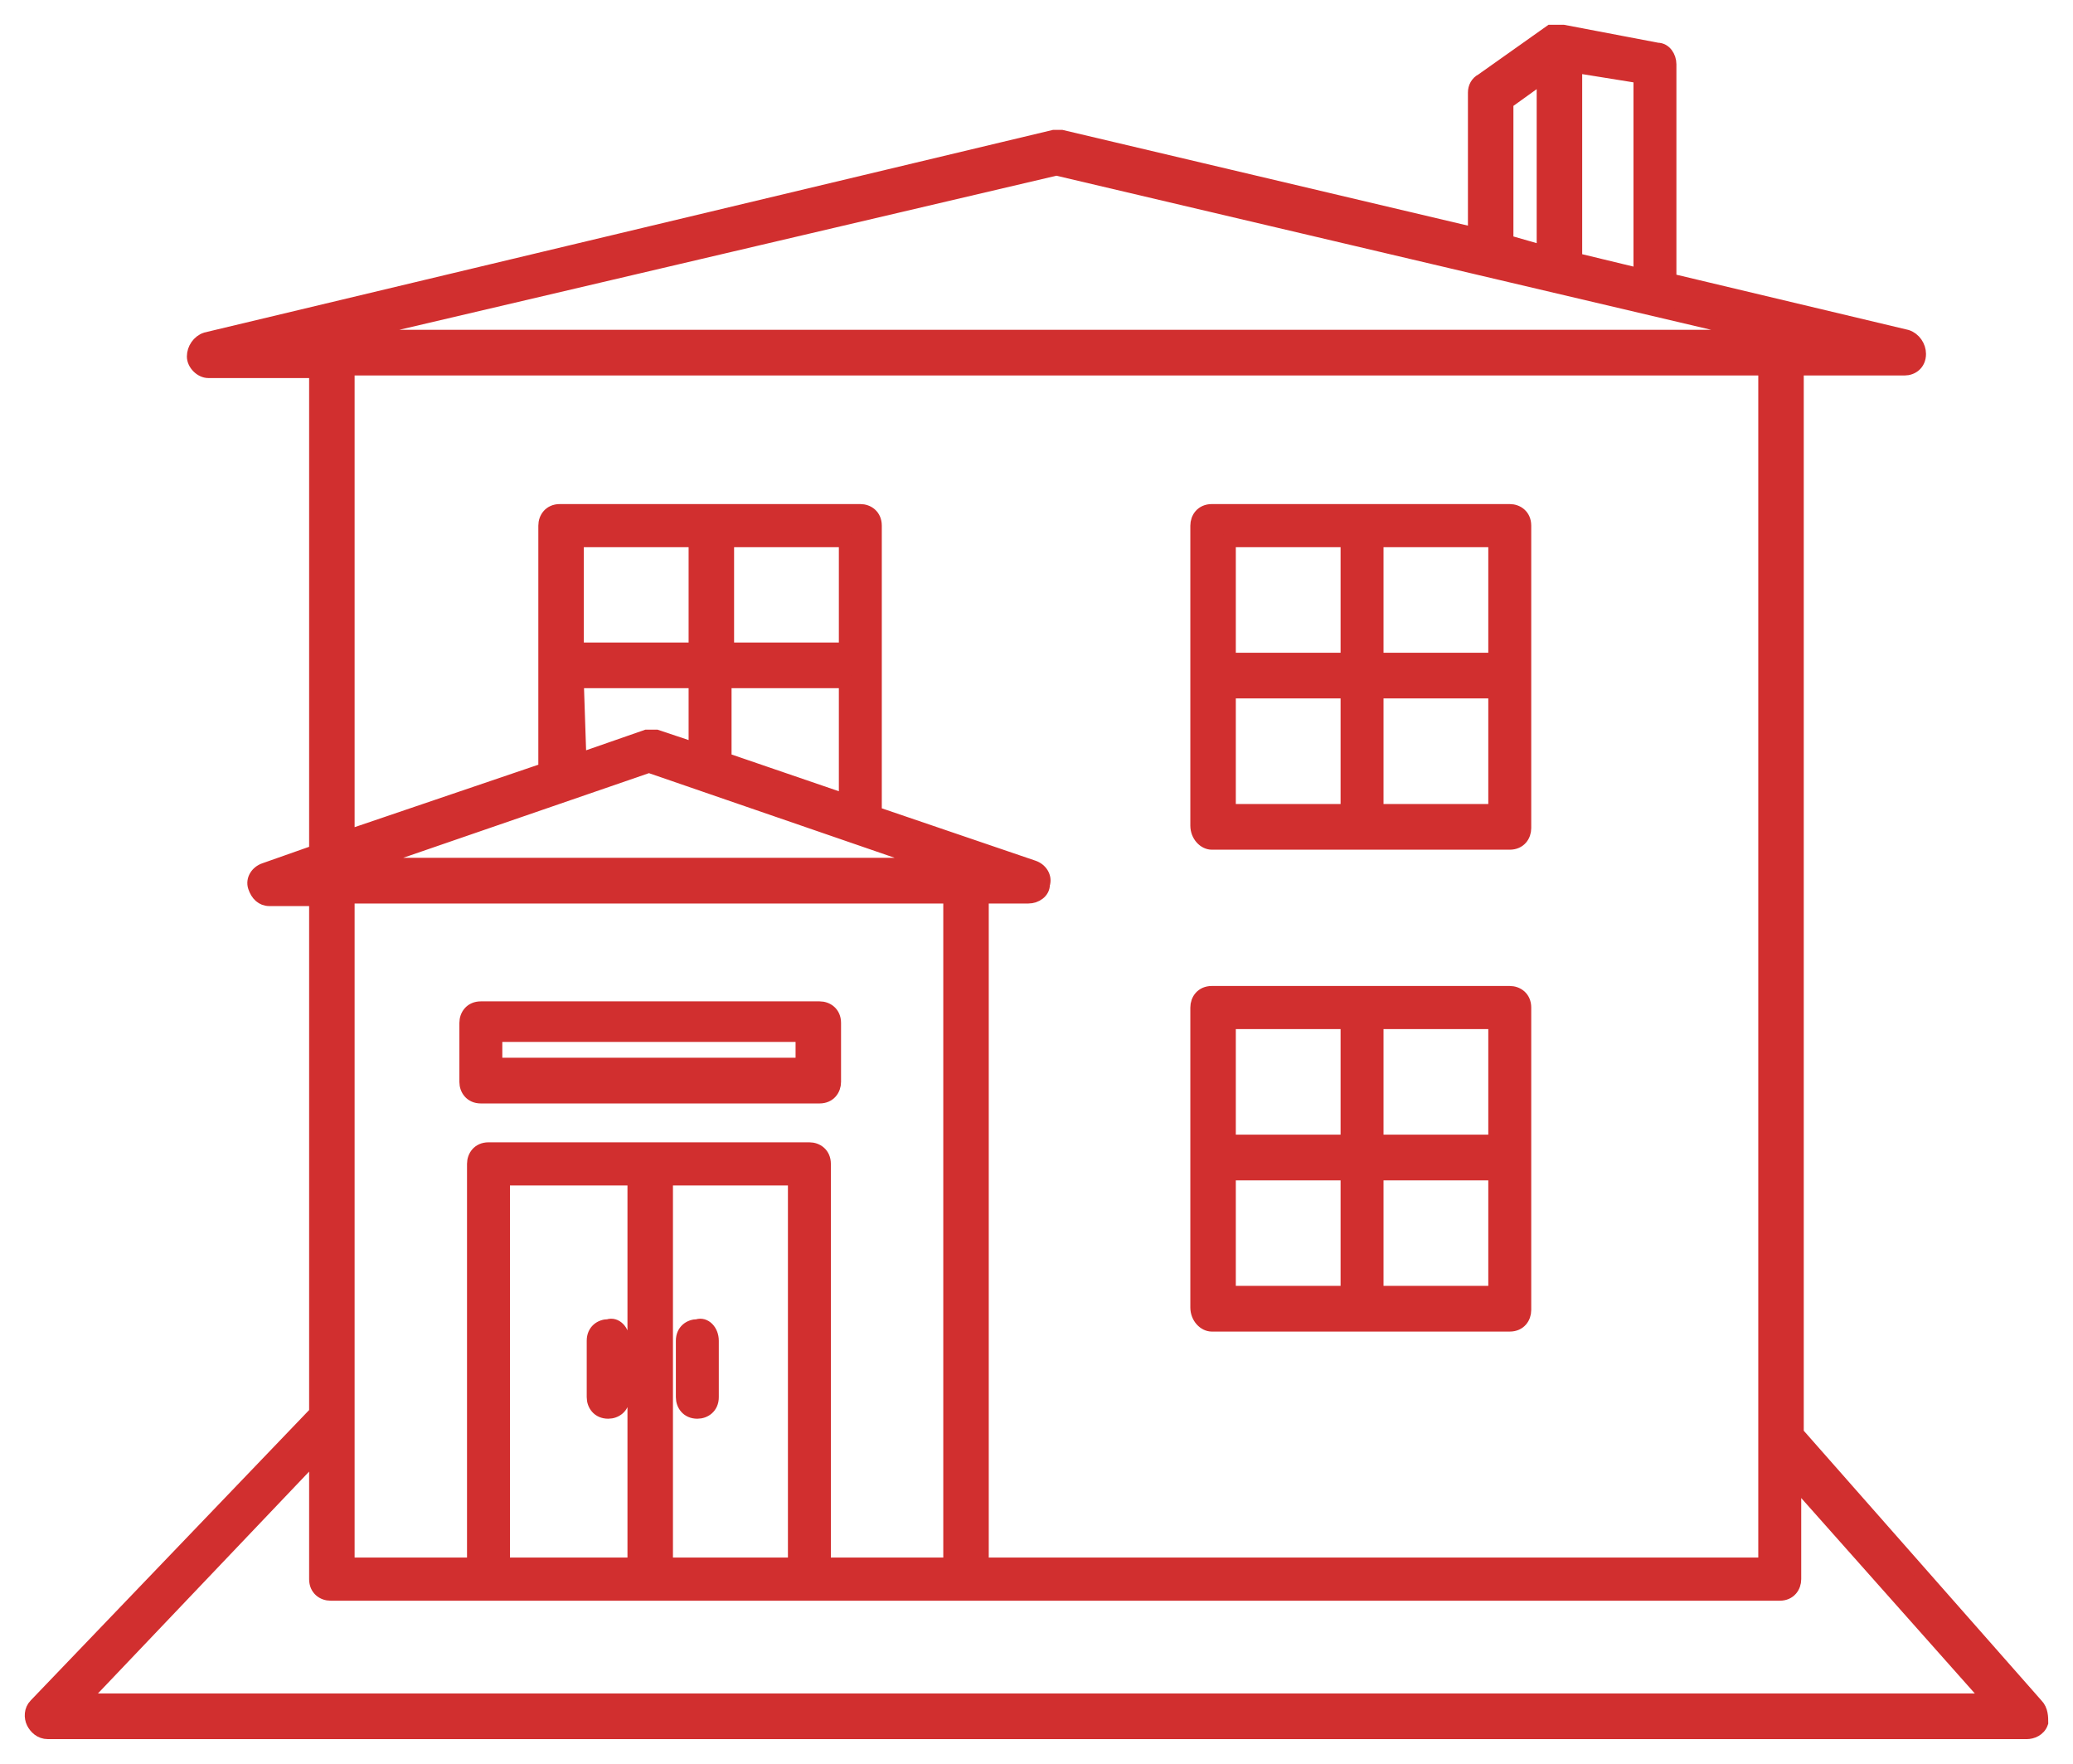
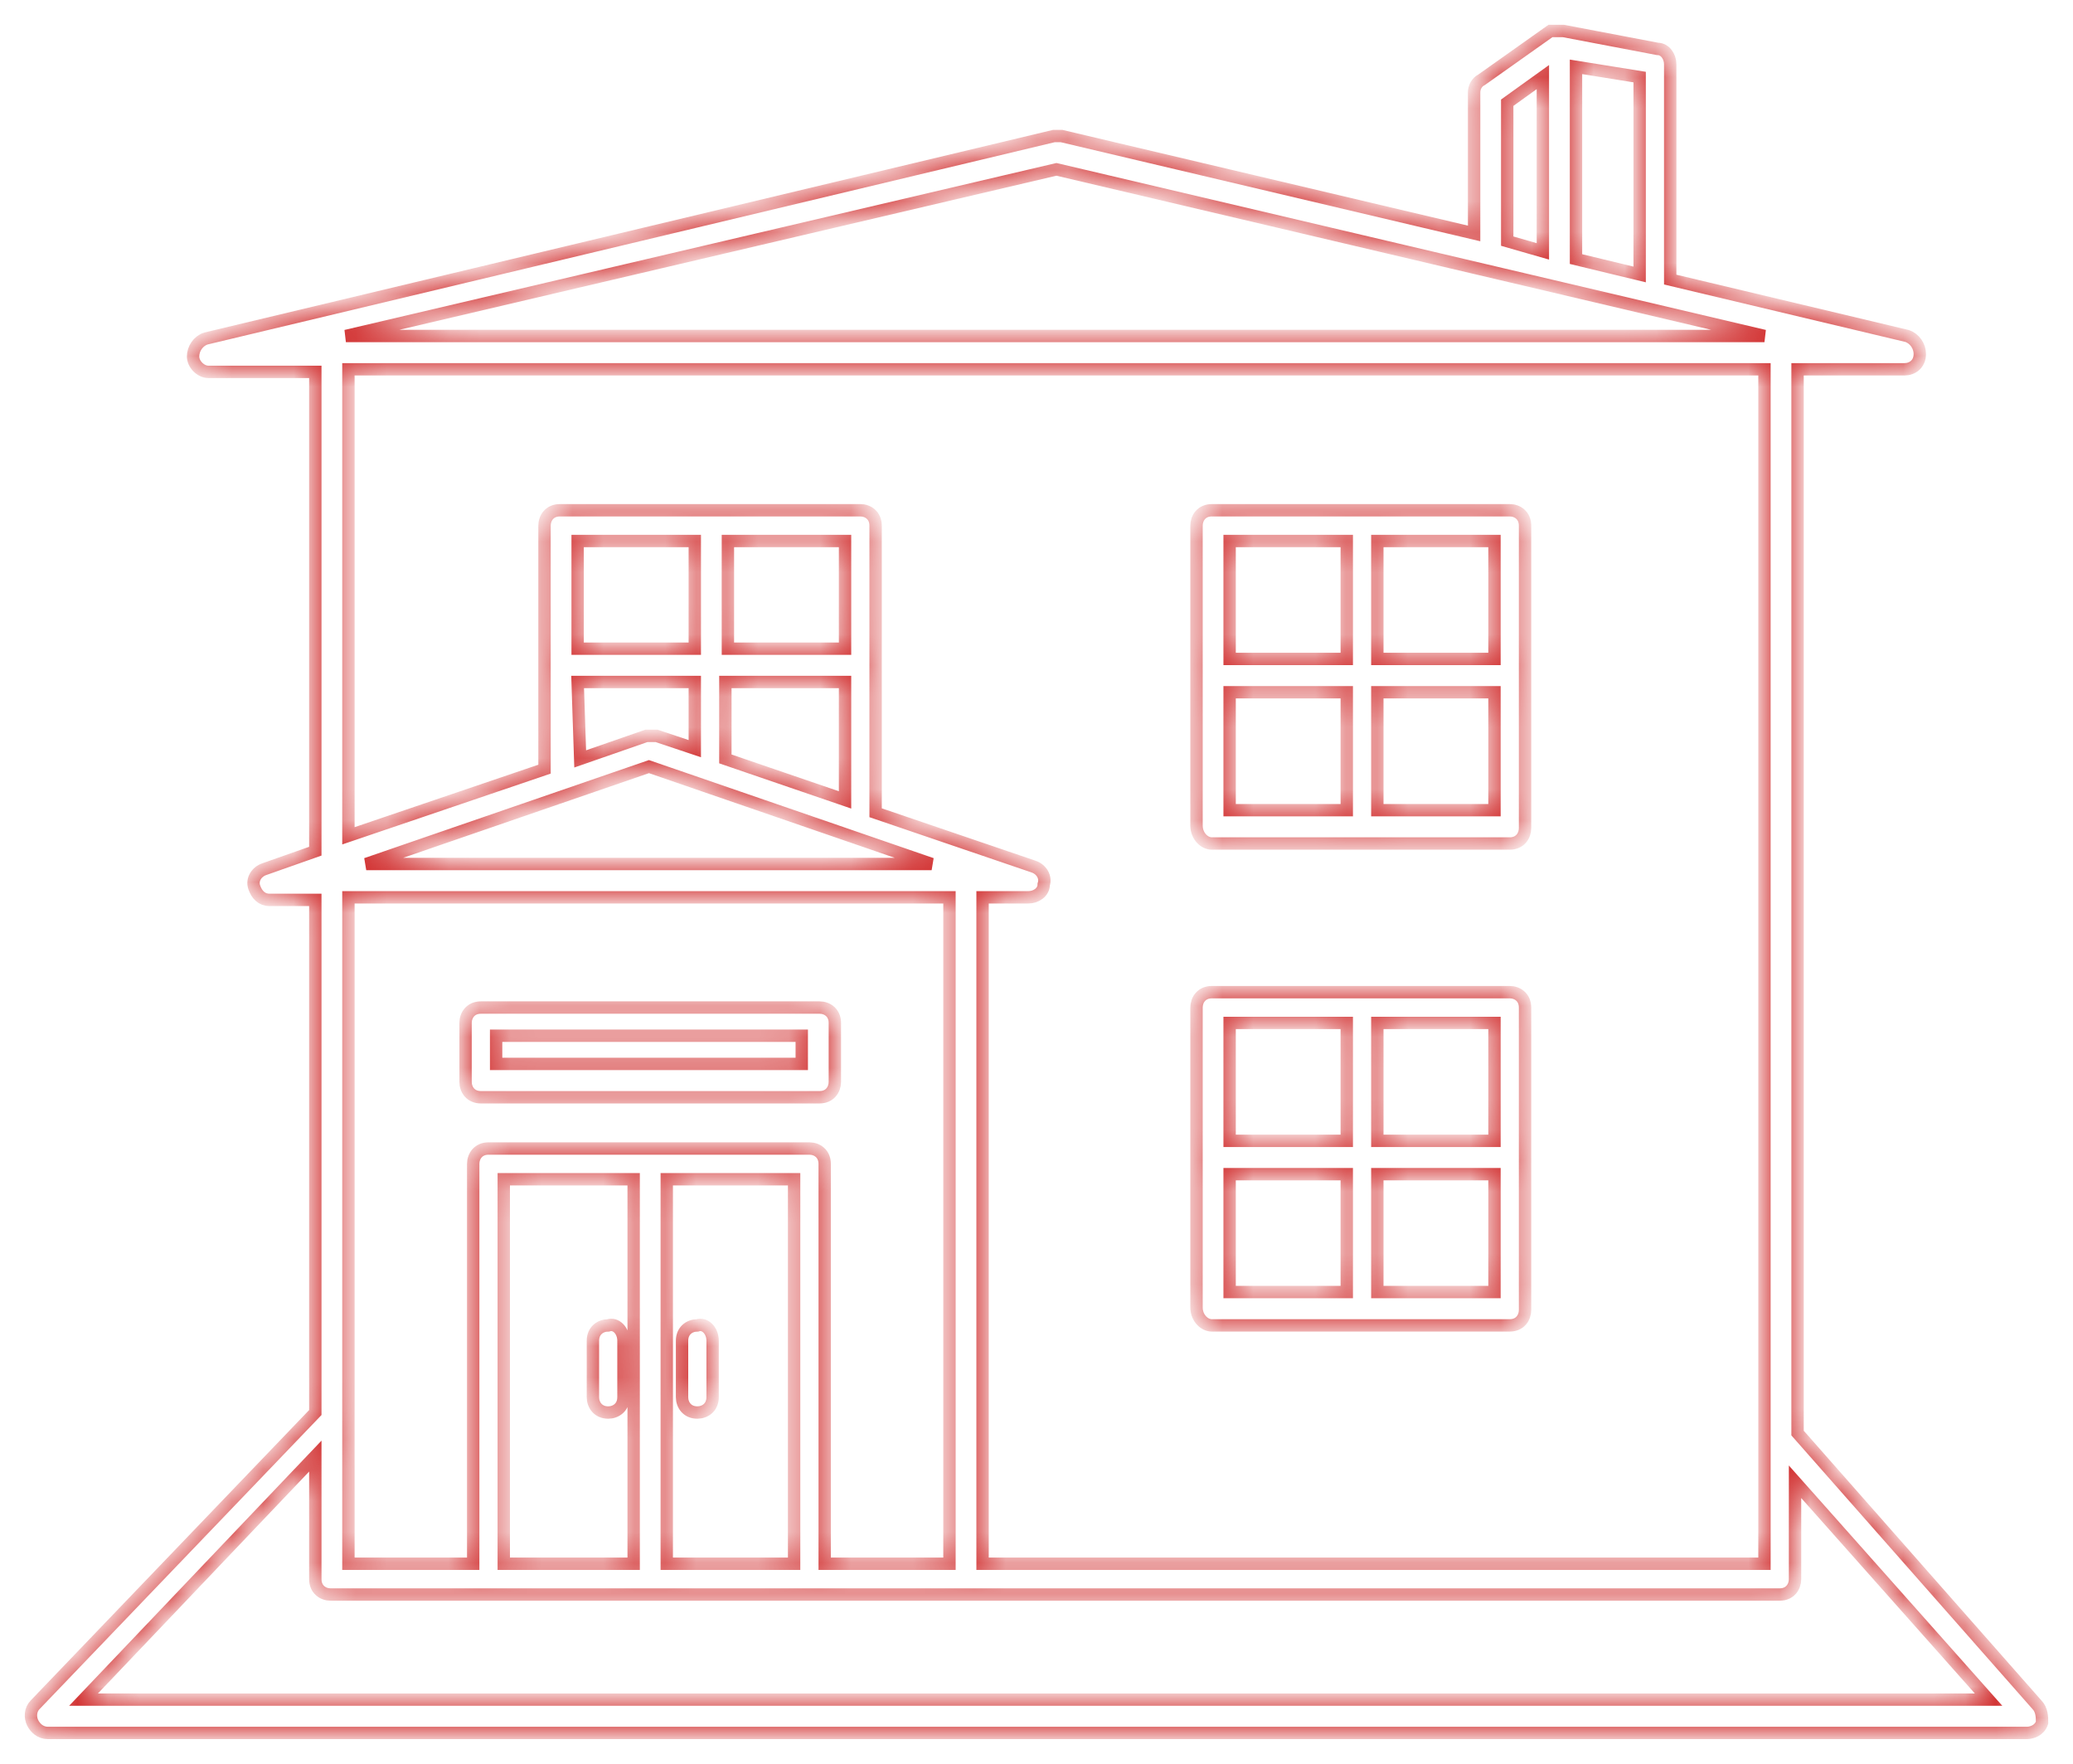
<svg xmlns="http://www.w3.org/2000/svg" width="67" height="57" viewBox="0 0 67 57" fill="none">
  <mask id="path-1-outside-1_242_5000" maskUnits="userSpaceOnUse" x="0" y="0" width="67" height="57" fill="black">
-     <rect fill="white" width="67" height="57" />
-     <path d="M15.541 35.458H26.489C26.818 35.458 26.983 35.209 26.983 34.961V33.056C26.983 32.724 26.736 32.559 26.489 32.559H15.541C15.212 32.559 15.047 32.807 15.047 33.056V34.961C15.047 35.209 15.212 35.458 15.541 35.458ZM16.035 33.47H25.913V34.381H16.035V33.47ZM39.166 27.258H48.796C49.126 27.258 49.29 27.009 49.29 26.761V16.986C49.29 16.655 49.043 16.489 48.796 16.489H39.166C38.836 16.489 38.672 16.738 38.672 16.986V26.678C38.672 27.009 38.919 27.258 39.166 27.258ZM39.742 22.37H43.528V26.181H39.742V22.37ZM44.516 26.181V22.37H48.302V26.181H44.516ZM48.302 21.294H44.516V17.483H48.302V21.294ZM43.528 17.483V21.294H39.742V17.483H43.528ZM39.166 42.83H48.796C49.126 42.83 49.29 42.581 49.29 42.333V32.559C49.29 32.227 49.043 32.062 48.796 32.062H39.166C38.836 32.062 38.672 32.31 38.672 32.559V42.25C38.672 42.581 38.919 42.83 39.166 42.83ZM39.742 37.943H43.528V41.753H39.742V37.943ZM44.516 41.753V37.943H48.302V41.753H44.516ZM48.302 36.866H44.516V33.056H48.302V36.866ZM43.528 33.056V36.866H39.742V33.056H43.528ZM20.151 43.327V45.149C20.151 45.48 19.904 45.646 19.657 45.646C19.328 45.646 19.163 45.398 19.163 45.149V43.327C19.163 42.995 19.41 42.83 19.657 42.83C19.904 42.747 20.151 42.995 20.151 43.327ZM65.835 55.089L58.098 46.309V11.934H61.555C61.802 11.934 62.049 11.768 62.049 11.437C62.049 11.188 61.884 10.94 61.637 10.857L53.982 9.035V2.077C53.982 1.828 53.818 1.58 53.571 1.58L50.525 1C50.525 1 50.525 1 50.443 1C50.36 1 50.36 1 50.278 1H50.113L47.891 2.574C47.726 2.657 47.644 2.822 47.644 2.988V7.544L34.309 4.396C34.227 4.396 34.144 4.396 34.062 4.396L6.651 10.94C6.404 11.023 6.24 11.271 6.24 11.52C6.24 11.768 6.487 12.017 6.734 12.017H10.191V27.506L8.545 28.086C8.298 28.169 8.133 28.417 8.215 28.666C8.298 28.914 8.462 29.08 8.709 29.08H10.191V45.646L1.136 55.089C0.972 55.255 0.972 55.503 1.054 55.669C1.136 55.834 1.301 56 1.548 56H65.506C65.671 56 65.918 55.917 66 55.669C66 55.503 66 55.255 65.835 55.089ZM52.994 2.491V8.869L50.937 8.372V2.16L52.994 2.491ZM48.714 3.319L49.866 2.491V8.123L48.714 7.792V3.319ZM34.144 5.473L57.028 10.857H11.179L34.144 5.473ZM11.261 11.934H57.028V50.533H31.757V28.997H33.239C33.486 28.997 33.733 28.831 33.733 28.583C33.815 28.334 33.651 28.086 33.404 28.003L28.3 26.264V16.986C28.3 16.655 28.053 16.489 27.806 16.489H18.093C17.764 16.489 17.599 16.738 17.599 16.986V24.855L11.261 27.009V11.934ZM27.312 17.483V20.962H23.526V17.483H27.312ZM23.444 24.524V22.039H27.312V25.849L23.444 24.524ZM22.456 20.962H18.669V17.483H22.456V20.962ZM18.669 22.039H22.456V24.193L21.221 23.779C21.139 23.779 20.974 23.779 20.892 23.779L18.752 24.524L18.669 22.039ZM20.974 24.773L30.111 27.92H11.837L20.974 24.773ZM30.687 28.997V50.533H26.654V37.611C26.654 37.28 26.407 37.114 26.16 37.114H15.788C15.459 37.114 15.294 37.363 15.294 37.611V50.533H11.261V28.997H30.687ZM16.282 50.533V38.108H20.48V50.533H16.282ZM21.55 38.108H25.666V50.533H21.55V38.108ZM2.7 54.923L10.191 47.054V51.03C10.191 51.361 10.438 51.527 10.685 51.527H57.522C57.851 51.527 58.016 51.279 58.016 51.03V47.883L64.271 54.923H2.7ZM23.032 43.327V45.149C23.032 45.48 22.785 45.646 22.538 45.646C22.209 45.646 22.044 45.398 22.044 45.149V43.327C22.044 42.995 22.291 42.83 22.538 42.83C22.785 42.747 23.032 42.995 23.032 43.327Z" />
+     <path d="M15.541 35.458H26.489C26.818 35.458 26.983 35.209 26.983 34.961V33.056C26.983 32.724 26.736 32.559 26.489 32.559H15.541C15.212 32.559 15.047 32.807 15.047 33.056V34.961C15.047 35.209 15.212 35.458 15.541 35.458ZM16.035 33.47H25.913V34.381H16.035V33.47ZM39.166 27.258H48.796C49.126 27.258 49.29 27.009 49.29 26.761V16.986C49.29 16.655 49.043 16.489 48.796 16.489H39.166C38.836 16.489 38.672 16.738 38.672 16.986V26.678C38.672 27.009 38.919 27.258 39.166 27.258ZM39.742 22.37H43.528V26.181H39.742V22.37ZM44.516 26.181V22.37H48.302V26.181H44.516ZM48.302 21.294H44.516V17.483H48.302V21.294ZM43.528 17.483V21.294H39.742V17.483H43.528ZM39.166 42.83H48.796C49.126 42.83 49.29 42.581 49.29 42.333V32.559C49.29 32.227 49.043 32.062 48.796 32.062H39.166C38.836 32.062 38.672 32.31 38.672 32.559V42.25C38.672 42.581 38.919 42.83 39.166 42.83ZM39.742 37.943H43.528V41.753H39.742V37.943ZM44.516 41.753V37.943H48.302V41.753H44.516ZM48.302 36.866H44.516V33.056H48.302V36.866ZM43.528 33.056V36.866H39.742V33.056H43.528ZM20.151 43.327V45.149C20.151 45.48 19.904 45.646 19.657 45.646C19.328 45.646 19.163 45.398 19.163 45.149V43.327C19.163 42.995 19.41 42.83 19.657 42.83C19.904 42.747 20.151 42.995 20.151 43.327ZM65.835 55.089L58.098 46.309V11.934H61.555C61.802 11.934 62.049 11.768 62.049 11.437C62.049 11.188 61.884 10.94 61.637 10.857L53.982 9.035V2.077C53.982 1.828 53.818 1.58 53.571 1.58L50.525 1C50.525 1 50.525 1 50.443 1C50.36 1 50.36 1 50.278 1H50.113L47.891 2.574C47.726 2.657 47.644 2.822 47.644 2.988V7.544L34.309 4.396C34.227 4.396 34.144 4.396 34.062 4.396L6.651 10.94C6.404 11.023 6.24 11.271 6.24 11.52C6.24 11.768 6.487 12.017 6.734 12.017H10.191V27.506L8.545 28.086C8.298 28.169 8.133 28.417 8.215 28.666C8.298 28.914 8.462 29.08 8.709 29.08H10.191V45.646L1.136 55.089C0.972 55.255 0.972 55.503 1.054 55.669C1.136 55.834 1.301 56 1.548 56H65.506C66 55.503 66 55.255 65.835 55.089ZM52.994 2.491V8.869L50.937 8.372V2.16L52.994 2.491ZM48.714 3.319L49.866 2.491V8.123L48.714 7.792V3.319ZM34.144 5.473L57.028 10.857H11.179L34.144 5.473ZM11.261 11.934H57.028V50.533H31.757V28.997H33.239C33.486 28.997 33.733 28.831 33.733 28.583C33.815 28.334 33.651 28.086 33.404 28.003L28.3 26.264V16.986C28.3 16.655 28.053 16.489 27.806 16.489H18.093C17.764 16.489 17.599 16.738 17.599 16.986V24.855L11.261 27.009V11.934ZM27.312 17.483V20.962H23.526V17.483H27.312ZM23.444 24.524V22.039H27.312V25.849L23.444 24.524ZM22.456 20.962H18.669V17.483H22.456V20.962ZM18.669 22.039H22.456V24.193L21.221 23.779C21.139 23.779 20.974 23.779 20.892 23.779L18.752 24.524L18.669 22.039ZM20.974 24.773L30.111 27.92H11.837L20.974 24.773ZM30.687 28.997V50.533H26.654V37.611C26.654 37.28 26.407 37.114 26.16 37.114H15.788C15.459 37.114 15.294 37.363 15.294 37.611V50.533H11.261V28.997H30.687ZM16.282 50.533V38.108H20.48V50.533H16.282ZM21.55 38.108H25.666V50.533H21.55V38.108ZM2.7 54.923L10.191 47.054V51.03C10.191 51.361 10.438 51.527 10.685 51.527H57.522C57.851 51.527 58.016 51.279 58.016 51.03V47.883L64.271 54.923H2.7ZM23.032 43.327V45.149C23.032 45.48 22.785 45.646 22.538 45.646C22.209 45.646 22.044 45.398 22.044 45.149V43.327C22.044 42.995 22.291 42.83 22.538 42.83C22.785 42.747 23.032 42.995 23.032 43.327Z" />
  </mask>
-   <path d="M15.541 35.458H26.489C26.818 35.458 26.983 35.209 26.983 34.961V33.056C26.983 32.724 26.736 32.559 26.489 32.559H15.541C15.212 32.559 15.047 32.807 15.047 33.056V34.961C15.047 35.209 15.212 35.458 15.541 35.458ZM16.035 33.47H25.913V34.381H16.035V33.47ZM39.166 27.258H48.796C49.126 27.258 49.29 27.009 49.29 26.761V16.986C49.29 16.655 49.043 16.489 48.796 16.489H39.166C38.836 16.489 38.672 16.738 38.672 16.986V26.678C38.672 27.009 38.919 27.258 39.166 27.258ZM39.742 22.37H43.528V26.181H39.742V22.37ZM44.516 26.181V22.37H48.302V26.181H44.516ZM48.302 21.294H44.516V17.483H48.302V21.294ZM43.528 17.483V21.294H39.742V17.483H43.528ZM39.166 42.83H48.796C49.126 42.83 49.29 42.581 49.29 42.333V32.559C49.29 32.227 49.043 32.062 48.796 32.062H39.166C38.836 32.062 38.672 32.31 38.672 32.559V42.25C38.672 42.581 38.919 42.83 39.166 42.83ZM39.742 37.943H43.528V41.753H39.742V37.943ZM44.516 41.753V37.943H48.302V41.753H44.516ZM48.302 36.866H44.516V33.056H48.302V36.866ZM43.528 33.056V36.866H39.742V33.056H43.528ZM20.151 43.327V45.149C20.151 45.48 19.904 45.646 19.657 45.646C19.328 45.646 19.163 45.398 19.163 45.149V43.327C19.163 42.995 19.41 42.83 19.657 42.83C19.904 42.747 20.151 42.995 20.151 43.327ZM65.835 55.089L58.098 46.309V11.934H61.555C61.802 11.934 62.049 11.768 62.049 11.437C62.049 11.188 61.884 10.94 61.637 10.857L53.982 9.035V2.077C53.982 1.828 53.818 1.58 53.571 1.58L50.525 1C50.525 1 50.525 1 50.443 1C50.36 1 50.36 1 50.278 1H50.113L47.891 2.574C47.726 2.657 47.644 2.822 47.644 2.988V7.544L34.309 4.396C34.227 4.396 34.144 4.396 34.062 4.396L6.651 10.94C6.404 11.023 6.24 11.271 6.24 11.52C6.24 11.768 6.487 12.017 6.734 12.017H10.191V27.506L8.545 28.086C8.298 28.169 8.133 28.417 8.215 28.666C8.298 28.914 8.462 29.08 8.709 29.08H10.191V45.646L1.136 55.089C0.972 55.255 0.972 55.503 1.054 55.669C1.136 55.834 1.301 56 1.548 56H65.506C65.671 56 65.918 55.917 66 55.669C66 55.503 66 55.255 65.835 55.089ZM52.994 2.491V8.869L50.937 8.372V2.16L52.994 2.491ZM48.714 3.319L49.866 2.491V8.123L48.714 7.792V3.319ZM34.144 5.473L57.028 10.857H11.179L34.144 5.473ZM11.261 11.934H57.028V50.533H31.757V28.997H33.239C33.486 28.997 33.733 28.831 33.733 28.583C33.815 28.334 33.651 28.086 33.404 28.003L28.3 26.264V16.986C28.3 16.655 28.053 16.489 27.806 16.489H18.093C17.764 16.489 17.599 16.738 17.599 16.986V24.855L11.261 27.009V11.934ZM27.312 17.483V20.962H23.526V17.483H27.312ZM23.444 24.524V22.039H27.312V25.849L23.444 24.524ZM22.456 20.962H18.669V17.483H22.456V20.962ZM18.669 22.039H22.456V24.193L21.221 23.779C21.139 23.779 20.974 23.779 20.892 23.779L18.752 24.524L18.669 22.039ZM20.974 24.773L30.111 27.92H11.837L20.974 24.773ZM30.687 28.997V50.533H26.654V37.611C26.654 37.28 26.407 37.114 26.16 37.114H15.788C15.459 37.114 15.294 37.363 15.294 37.611V50.533H11.261V28.997H30.687ZM16.282 50.533V38.108H20.48V50.533H16.282ZM21.55 38.108H25.666V50.533H21.55V38.108ZM2.7 54.923L10.191 47.054V51.03C10.191 51.361 10.438 51.527 10.685 51.527H57.522C57.851 51.527 58.016 51.279 58.016 51.03V47.883L64.271 54.923H2.7ZM23.032 43.327V45.149C23.032 45.48 22.785 45.646 22.538 45.646C22.209 45.646 22.044 45.398 22.044 45.149V43.327C22.044 42.995 22.291 42.83 22.538 42.83C22.785 42.747 23.032 42.995 23.032 43.327Z" fill="#D12F2F" />
  <path d="M15.541 35.458H26.489C26.818 35.458 26.983 35.209 26.983 34.961V33.056C26.983 32.724 26.736 32.559 26.489 32.559H15.541C15.212 32.559 15.047 32.807 15.047 33.056V34.961C15.047 35.209 15.212 35.458 15.541 35.458ZM16.035 33.47H25.913V34.381H16.035V33.47ZM39.166 27.258H48.796C49.126 27.258 49.29 27.009 49.29 26.761V16.986C49.29 16.655 49.043 16.489 48.796 16.489H39.166C38.836 16.489 38.672 16.738 38.672 16.986V26.678C38.672 27.009 38.919 27.258 39.166 27.258ZM39.742 22.37H43.528V26.181H39.742V22.37ZM44.516 26.181V22.37H48.302V26.181H44.516ZM48.302 21.294H44.516V17.483H48.302V21.294ZM43.528 17.483V21.294H39.742V17.483H43.528ZM39.166 42.83H48.796C49.126 42.83 49.29 42.581 49.29 42.333V32.559C49.29 32.227 49.043 32.062 48.796 32.062H39.166C38.836 32.062 38.672 32.31 38.672 32.559V42.25C38.672 42.581 38.919 42.83 39.166 42.83ZM39.742 37.943H43.528V41.753H39.742V37.943ZM44.516 41.753V37.943H48.302V41.753H44.516ZM48.302 36.866H44.516V33.056H48.302V36.866ZM43.528 33.056V36.866H39.742V33.056H43.528ZM20.151 43.327V45.149C20.151 45.48 19.904 45.646 19.657 45.646C19.328 45.646 19.163 45.398 19.163 45.149V43.327C19.163 42.995 19.41 42.83 19.657 42.83C19.904 42.747 20.151 42.995 20.151 43.327ZM65.835 55.089L58.098 46.309V11.934H61.555C61.802 11.934 62.049 11.768 62.049 11.437C62.049 11.188 61.884 10.94 61.637 10.857L53.982 9.035V2.077C53.982 1.828 53.818 1.58 53.571 1.58L50.525 1C50.525 1 50.525 1 50.443 1C50.36 1 50.36 1 50.278 1H50.113L47.891 2.574C47.726 2.657 47.644 2.822 47.644 2.988V7.544L34.309 4.396C34.227 4.396 34.144 4.396 34.062 4.396L6.651 10.94C6.404 11.023 6.24 11.271 6.24 11.52C6.24 11.768 6.487 12.017 6.734 12.017H10.191V27.506L8.545 28.086C8.298 28.169 8.133 28.417 8.215 28.666C8.298 28.914 8.462 29.08 8.709 29.08H10.191V45.646L1.136 55.089C0.972 55.255 0.972 55.503 1.054 55.669C1.136 55.834 1.301 56 1.548 56H65.506C65.671 56 65.918 55.917 66 55.669C66 55.503 66 55.255 65.835 55.089ZM52.994 2.491V8.869L50.937 8.372V2.16L52.994 2.491ZM48.714 3.319L49.866 2.491V8.123L48.714 7.792V3.319ZM34.144 5.473L57.028 10.857H11.179L34.144 5.473ZM11.261 11.934H57.028V50.533H31.757V28.997H33.239C33.486 28.997 33.733 28.831 33.733 28.583C33.815 28.334 33.651 28.086 33.404 28.003L28.3 26.264V16.986C28.3 16.655 28.053 16.489 27.806 16.489H18.093C17.764 16.489 17.599 16.738 17.599 16.986V24.855L11.261 27.009V11.934ZM27.312 17.483V20.962H23.526V17.483H27.312ZM23.444 24.524V22.039H27.312V25.849L23.444 24.524ZM22.456 20.962H18.669V17.483H22.456V20.962ZM18.669 22.039H22.456V24.193L21.221 23.779C21.139 23.779 20.974 23.779 20.892 23.779L18.752 24.524L18.669 22.039ZM20.974 24.773L30.111 27.92H11.837L20.974 24.773ZM30.687 28.997V50.533H26.654V37.611C26.654 37.28 26.407 37.114 26.16 37.114H15.788C15.459 37.114 15.294 37.363 15.294 37.611V50.533H11.261V28.997H30.687ZM16.282 50.533V38.108H20.48V50.533H16.282ZM21.55 38.108H25.666V50.533H21.55V38.108ZM2.7 54.923L10.191 47.054V51.03C10.191 51.361 10.438 51.527 10.685 51.527H57.522C57.851 51.527 58.016 51.279 58.016 51.03V47.883L64.271 54.923H2.7ZM23.032 43.327V45.149C23.032 45.48 22.785 45.646 22.538 45.646C22.209 45.646 22.044 45.398 22.044 45.149V43.327C22.044 42.995 22.291 42.83 22.538 42.83C22.785 42.747 23.032 42.995 23.032 43.327Z" stroke="#D12F2F" stroke-width="0.4" mask="url(#path-1-outside-1_242_5000)" />
</svg>